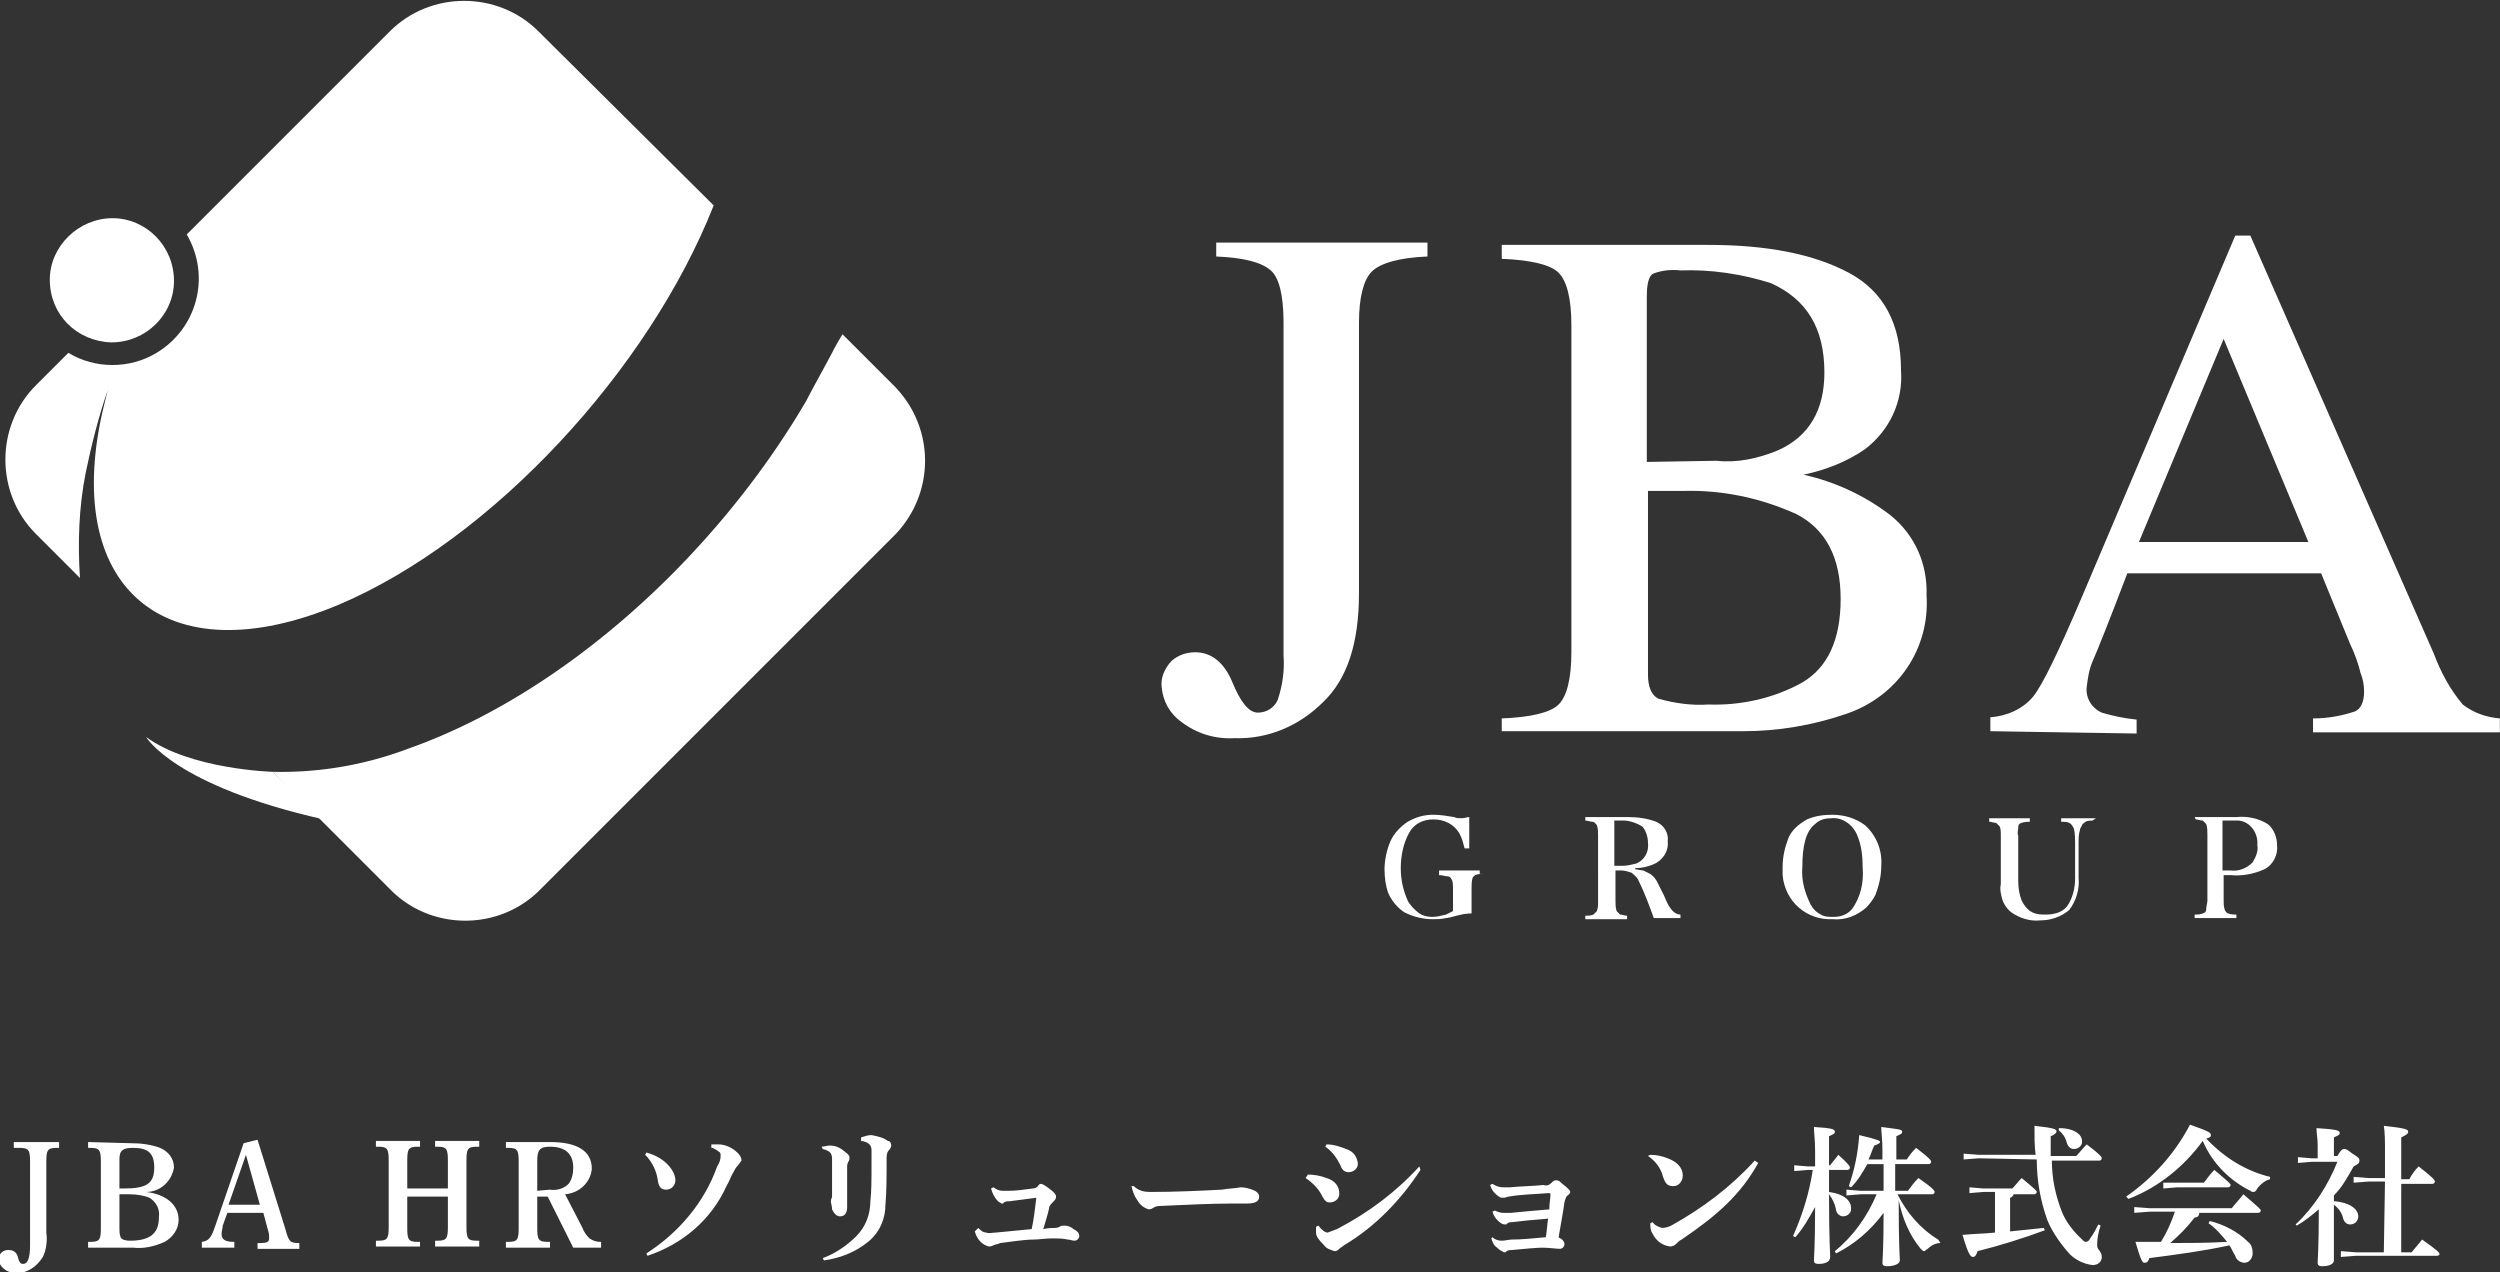
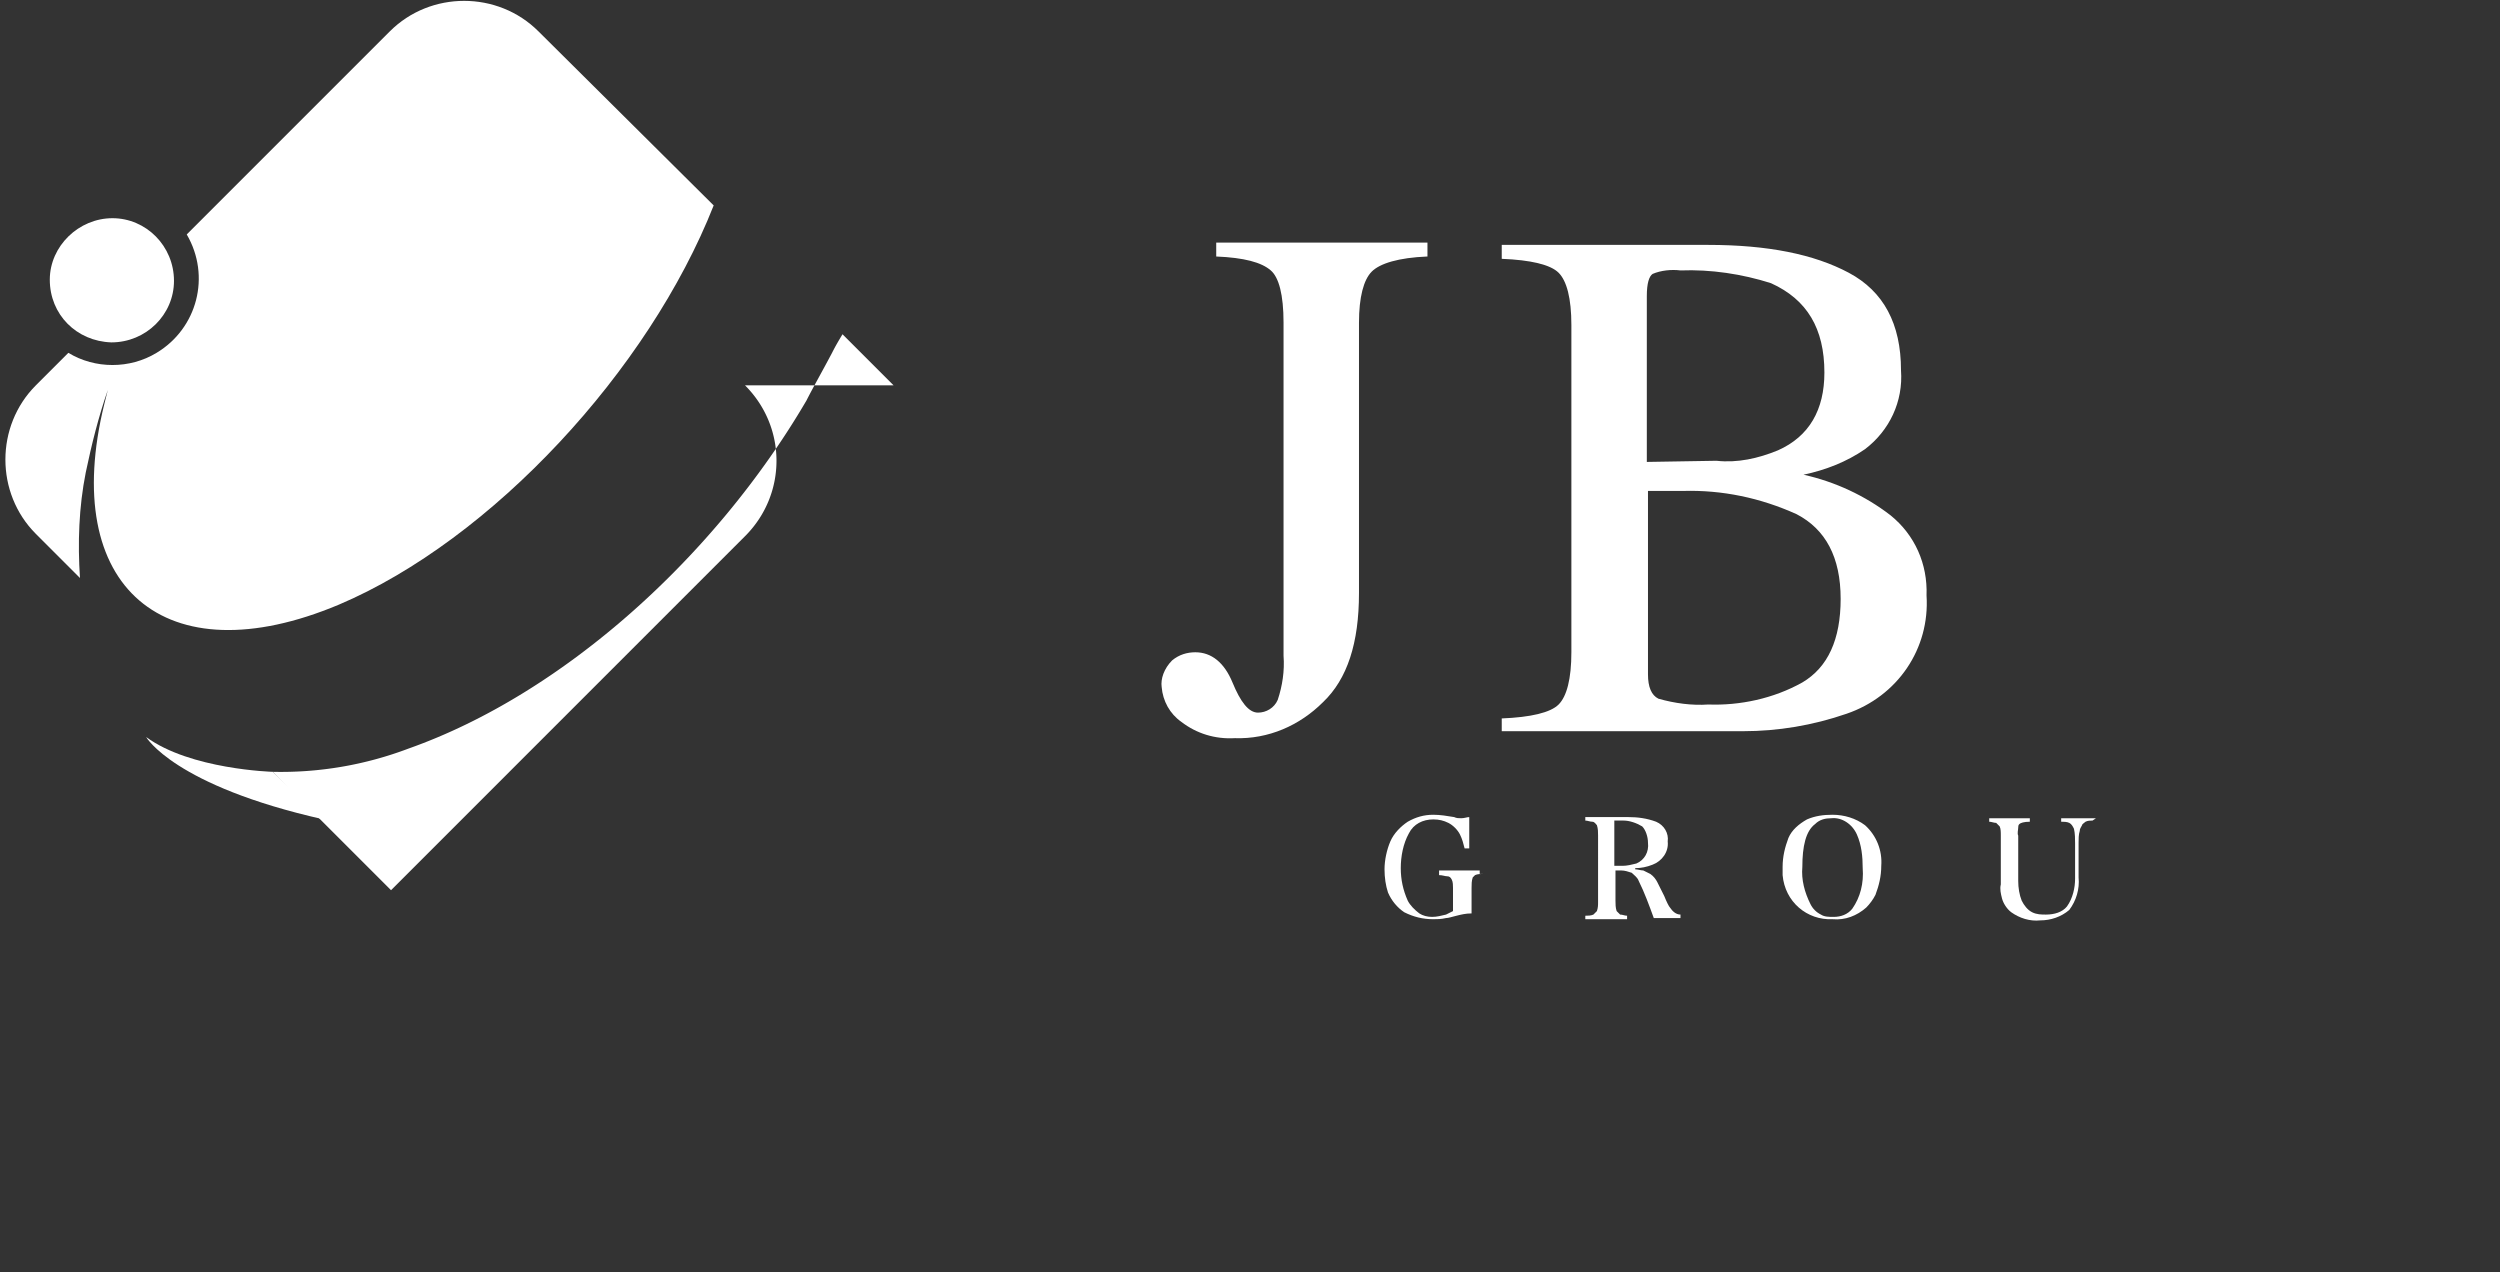
<svg xmlns="http://www.w3.org/2000/svg" version="1.1" id="レイヤー_1" x="0" y="0" viewBox="0 0 215.4 109.6" xml:space="preserve">
  <rect x="0" y="0" width="215.4" height="109.6" fill="#333333" stroke="none" />
  <style>.st0{fill:#fff}</style>
  <g id="グループ_2496" transform="translate(-1024.61 -167)">
-     <path id="パス_1995" class="st0" d="M1026 265.9h.3c.8 0 .9.2.9 1.2v7.2c0 1.1-.2 1.6-.6 1.6-.2 0-.3-.1-.4-.4-.1-.6-.4-.8-.9-.8-.4 0-.8.3-.8.8 0 .6.7 1.2 1.5 1.2 1 0 1.8-.6 2.3-1.4.3-.6.4-1.4.3-2.1v-6.1c0-1 .1-1.2.9-1.2h.2v-.5h-3.9v.5zm6.2-.5v.5h.2c.8 0 .9.2.9 1.2v5.7c0 1-.1 1.2-.9 1.2h-.2v.5h3.9c.9.1 1.8-.1 2.7-.5.7-.4 1.2-1.1 1.2-1.9 0-1.3-1.1-2.2-2.8-2.4 1.2 0 2.2-.9 2.4-2.1 0-.8-.5-1.4-1.2-1.7-.8-.3-1.7-.4-2.5-.4l-3.7-.1zm2.7 4v-2.5c0-.8.3-1 1.2-1 1.3 0 1.8.5 1.8 1.7 0 1.4-.7 1.8-2.6 1.8h-.4zm0 .5h.9c.6 0 1.2.1 1.7.3.6.4.9 1 .8 1.7 0 1.4-.8 2-2.5 2-.4 0-.7-.1-.8-.3-.1-.3-.1-.5-.1-.8v-2.9zm10.7-4.4l-2.4 7c-.4 1.2-.6 1.4-1.2 1.5v.5h2.8v-.5c-.8 0-1.1-.2-1.1-.7 0-.2.1-.5.1-.7l.4-1.1h3.1l.4 1.5c.1.2.1.5.1.7 0 .3-.2.4-.7.4h-.3v.5h3.6v-.5c-.8 0-.9-.1-1.2-1.2l-2.4-7.7-1.2.3zm-1.3 5.3l1.5-4.3 1.2 4.3h-2.7zm15.4-.7h3.5v2.6c0 1-.1 1.2-.9 1.2h-.2v.5h3.8v-.5h-.2c-.8 0-.9-.2-.9-1.2V267c0-1 .1-1.2.9-1.2h.2v-.5h-3.8v.5h.2c.8 0 .9.2.9 1.2v2.4h-3.5V267c0-1 .1-1.2.9-1.2h.2v-.5h-3.8v.5h.2c.8 0 .9.2.9 1.2v5.7c0 1-.1 1.2-.9 1.2h-.2v.5h3.8v-.4h-.2c-.8 0-.9-.2-.9-1.2v-2.7zm14.3 4.4h2.4v-.5h-.1c-.3 0-.6-.1-.9-.3-.3-.3-.5-.6-.6-.9l-1.5-2.9c1.2-.1 2.2-1 2.3-2.2 0-1.5-1.2-2.3-3.6-2.3h-3.8v.5h.2c.8 0 .9.2.9 1.2v5.7c0 1-.1 1.2-.9 1.2h-.2v.5h3.8v-.5h-.2c-.8 0-.9-.2-.9-1.2v-2.7h.9l2.2 4.4zm-3.1-4.9V267c0-.9.2-1.2 1.1-1.2 1.3 0 2 .6 2 1.8 0 .5-.1 1-.4 1.4-.4.4-1 .6-1.6.5l-1.1.1zm15.1-3.7c.2.1.4.2.5.3.2.1.2.2.2.4 0 .3-.1.6-.3.9-1.1 3.1-3.3 5.7-6.1 7.5l.1.2c3-1 5.5-3.1 6.8-6 .3-.5.4-.9.6-1.2.1-.2.2-.4.4-.6.1-.1.2-.3.3-.4 0-.3-.2-.6-.6-.9-.4-.3-.9-.5-1.4-.5h-.6v.3zm-5.8.6c.6.6 1 1.4 1.1 2.3.1.5.3.7.7.7.5 0 .8-.4.8-.8 0-.5-.3-1-.7-1.4-.5-.5-1.1-.8-1.8-1l-.1.2zm15.3-.5c.8.2.8.5.8 1v3.1c0 .1-.1.2-.1.4s.1.4.1.7c.2.4.4.6.7.6.4 0 .6-.3.6-.8v-3.4c0-.2 0-.3.1-.5.1-.1.1-.3.1-.4 0-.2-.3-.4-.7-.7-.3-.2-.6-.3-1-.3-.2 0-.5.1-.7.1l.1.2zm3.3-.7c.7.1.9.4.9.8v1.1c0 1.4 0 2.5-.1 3.3 0 1.1-.4 2.2-1.2 3-.8.8-1.8 1.5-2.9 1.9l.1.2c1.4-.2 2.7-.7 3.8-1.6 1-.8 1.5-2 1.5-3.2.1-1.1.1-2.4.1-4 0-.2 0-.5.2-.7.1-.1.2-.3.2-.4 0-.2-.1-.4-.3-.4-.4-.3-.9-.4-1.4-.5-.3 0-.6.1-.9.2v.3zm9.8 7.8c.1.4.3.7.5.9.2.2.4.3.7.4.1 0 .2 0 .4-.1s.4-.1.6-.2c.9-.1 2-.3 2.9-.3.4 0 1-.1 1.6-.1.4 0 .9 0 1.3.1.2 0 .4.1.6.1.2 0 .4-.2.4-.4s-.1-.4-.5-.6c-.2-.2-.5-.3-.8-.3-.1 0-.3 0-.4.1-.2.1-.3.1-.5.1s-.4 0-.9.1c.2-.7.4-1.3.5-1.8 0-.2.2-.4.4-.6.1-.1.2-.2.2-.4s-.2-.4-.6-.7c-.4-.3-.6-.4-.7-.4-.1 0-.2.1-.2.1-.1.2-.3.3-.5.3-.8.1-1.4.2-2.1.2h-.5c-.3 0-.5-.1-.8-.3l-.2.1c.1.4.3.8.6 1.1.1.1.2.1.3.2.1 0 .2 0 .2-.1.2-.1.3-.1.5-.1.7-.1 1.5-.2 2.3-.3-.1.8-.2 1.8-.4 2.7-1 .1-2 .2-3.1.3-.3 0-.6.1-.8 0-.3 0-.5-.2-.7-.4l-.3.3zm13.5-3.9c.1.4.2.8.5 1.2.2.4.6.7 1 .8.2 0 .3-.1.5-.2s.4-.1.6-.1c2.1-.1 4.4-.2 5.8-.2h1.5c.8 0 1.1-.2 1.1-.6 0-.3-.3-.5-.6-.6-.3-.1-.6-.2-1-.2-.5.1-1.1.1-1.6.2-1.8.1-4.1.2-6.2.2-.5 0-1-.1-1.4-.5h-.2zm16.7-3.4c.6.4 1 1 1.3 1.6.1.3.3.6.7.6.4 0 .8-.3.8-.7v-.1c-.1-.6-.4-1-1-1.2-.5-.2-1.1-.4-1.7-.4l-.1.2zm8.1 1.7c-2 2.2-4.4 4-7.1 5.4-.3.1-.5.2-.8.3-.2 0-.5-.2-.8-.6l-.2.1v.5c0 .3.2.6.7 1.1.2.3.6.4.9.5.2 0 .3-.1.4-.2.1-.1.3-.2.4-.3 2.7-1.6 4.9-3.9 6.6-6.5l-.1-.3zm-9.8 1c.6.4 1.1.9 1.4 1.5.3.6.5.6.7.6.4 0 .8-.3.8-.7v-.1c0-.6-.4-1.1-1.1-1.3-.5-.2-1.1-.3-1.6-.3l-.2.3zm16 5.2c.1.3.2.6.5.8.2.2.4.3.6.4.1 0 .2 0 .2-.1.2-.1.4-.1.5-.1 1-.1 2.2-.2 2.6-.2.6 0 1.2.1 1.5.1.2 0 .3-.1.4-.3v-.1c0-.2-.1-.3-.2-.4-.1-.1-.2-.1-.3-.2.2-1.2.4-2.2.5-3 .1-.4.2-.6.3-.6.1-.1.2-.2.2-.3 0-.1-.1-.2-.2-.3-.2-.2-.5-.4-.7-.6-.1-.1-.2-.1-.4-.1-.1 0-.2.1-.3.2-.2.2-.4.3-.7.2-.9.1-1.9.1-2.9.2h-.6c-.3 0-.6-.1-.9-.3l-.2.1c.1.3.2.5.4.7.3.3.5.4.6.4h.2c.1 0 .3-.1.4-.1 1.1-.2 2.3-.2 3.4-.3.1 0 .2 0 .2.1 0 .4-.1.7-.1 1.3-1.2.1-2.3.2-3.3.3h-.7c-.2 0-.5-.1-.7-.2l-.2.1c.1.3.2.5.4.7.2.2.4.4.7.4.1 0 .1 0 .2-.1s.3-.1.4-.1c.8-.1 1.8-.2 3.1-.3-.1.6-.1 1-.2 1.6-1.2.1-2 .2-2.9.2-.3 0-.6.1-.9.1-.3 0-.6-.1-.8-.3l-.1.1zm13.5-7.1c.6.4 1.1 1 1.3 1.8.2.6.4.8.9.8s.8-.5.8-.9c0-.7-.5-1.2-1.3-1.5-.5-.2-1-.3-1.5-.3l-.2.1zm9.2.4c-2.1 2.3-4.5 4.1-7.2 5.6-.2.1-.5.2-.8.2-.3-.1-.6-.2-.8-.5l-.2.1c0 .3 0 .6.2.9.3.6.8 1 1.5 1.1.2 0 .4-.1.5-.2.2-.2.3-.3.5-.4 3.1-2.1 5.1-3.9 6.6-6.6l-.3-.2zm15.8 6.8c-1.5-.9-2.7-2.3-3.5-3.9h3c.1 0 .2-.1.2-.2s-.1-.3-1.4-1.2c-.4.4-.6.7-.9 1.1h-1.1v-2.3h2.9c.1 0 .2-.1.2-.2s-.1-.3-1.3-1.2c-.4.4-.6.7-.8 1h-.9v-2c.4-.2.5-.2.5-.4s-.3-.2-1.8-.4c0 .5.1 1.1.1 1.9v.9h-1.2c.2-.4.3-.8.5-1.2.3-.1.5-.2.5-.3s-.1-.2-1.8-.6c-.1 1.5-.4 3-.9 4.4l.2.1c.6-.6 1-1.3 1.4-2h1.4v2.3h-2l-1.2-.1v.5l1.2-.1h1.4c-.8 1.9-2 3.6-3.6 4.9l.1.2c1.6-.8 3-2 4.1-3.5 0 3.2-.1 4-.1 4.3 0 .2.1.3.4.3.6 0 1.1-.2 1.1-.5s-.1-1.2-.1-5.2c.3 1.5.9 3 1.9 4.2.1.1.2.2.3.2.1 0 .1-.1.3-.2.3-.3.7-.5 1.1-.5l-.2-.3zm-10.8-6c-.3 2-.9 3.9-1.7 5.7l.2.1c.7-.8 1.2-1.7 1.7-2.6 0 3.3-.1 4.3-.1 4.6 0 .2.1.3.4.3.6 0 1-.2 1-.6 0-.4-.1-1.4-.1-5.4.3.4.5.8.6 1.3 0 .3.3.6.6.6.4 0 .7-.3.7-.6v-.1c0-.6-.5-1.2-1.9-1.4v-1.9h1.6c.1 0 .2-.1.2-.2s-.1-.3-1-1.1c-.2.3-.5.6-.7.9h-.1v-2.5c.4-.2.5-.2.5-.4s-.2-.3-1.8-.4c0 .5.1 1.1.1 2.1v1.3h-.6l-1.2-.1v.5l1.2-.1h.4zm15.7 5.4c-.9.1-1.8.1-2.8.2.5 1.7.7 1.9.9 1.9s.3-.2.4-.5c2-.5 3.9-1.1 5.8-1.8l-.1-.2c-1 .1-1.9.2-2.9.3v-2.9c.1 0 .3-.2.3-.3h1.8c.1 0 .2-.1.2-.2s-.1-.2-1.3-1.2c-.3.3-.6.7-.8.9h-2.5l-1.2-.1v.5l1.2-.1h1v3.5zm3.6-6.3c0 1.8.3 3.5.9 5.2.4 1 1.1 2 1.8 2.8.5.6 1.3 1 2.1 1.1.5 0 .8-.3.8-.7 0-.5-.4-.6-.4-1 0-.6.1-1.1.3-1.7l-.2-.1c-.2.4-.4.8-.7 1.2-.1.2-.2.3-.4.3-.1 0-.2-.1-.6-.5-.6-.6-1.1-1.3-1.4-2-.6-1.5-.9-3-.9-4.5h4.1c.1 0 .2-.1.2-.2s-.1-.3-1.3-1.2c-.3.3-.6.7-.9 1h-2.2v-1.7c.3-.1.5-.3.5-.4 0-.2-.1-.3-1.9-.5 0 .9 0 1.8.1 2.5h-4.9l-1.3-.1v.5l1.3-.1 5 .1zm1.9-2.5c.4.3.6.7.7 1.1.1.3.3.5.6.5.4 0 .7-.3.7-.6v-.1c0-.5-.6-1.1-2-1.1v.2zm17.2 7.1c.1 0 .2-.1.2-.2s-.1-.2-1.5-1.4c-.3.4-.7.8-1 1.2h-7.1l-1.3-.1v.5l1.3-.1h2.2c-.3.9-.7 1.8-1.2 2.6h-2.2c.5 1.7.6 1.8.8 1.8s.3-.1.4-.4c2.3-.3 4.6-.6 6.9-1.1.2.3.3.6.5.9.1.4.5.6.8.6.4 0 .7-.4.7-.8s-.1-.8-.4-1c-.9-.9-2.1-1.5-3.3-1.8l-.1.2c.6.4 1.1 1 1.6 1.6-1.7.1-3.3.1-4.9.1.8-.7 1.5-1.4 2.1-2.2.3 0 .4-.2.4-.4h5.1zm-11.2-1.2c2.6-1 4.8-2.8 6.4-5 .8 1.9 2.3 3.4 4.1 4.3.1.1.2.1.3.1.1 0 .2-.1.3-.3.3-.4.7-.7 1.1-.8v-.2c-2.1-.5-4-1.7-5.5-3.3.4-.1.4-.2.4-.3 0-.2-.1-.3-1.8-.9-1.3 2.5-3.2 4.6-5.5 6.2l.2.2zm3-1.4v.5l1.2-.1h4.4c.1 0 .2-.1.2-.2s-.1-.2-1.4-1.3c-.3.3-.6.7-.9 1.1h-3.5zm15-1.8c-.8 2-2 3.9-3.6 5.4l.1.1c.7-.4 1.3-.9 1.9-1.4 0 3.4-.1 4.2-.1 4.6 0 .2.1.3.4.3.6 0 1-.2 1-.5v-4.8c.4.3.7.7.8 1.2.1.3.3.5.6.5.4 0 .7-.3.7-.7 0-.6-.7-1.2-2.1-1.3v-.5c.7-.7 1.2-1.6 1.7-2.5.4-.2.5-.3.5-.5s-.1-.3-.6-.6c-.4-.3-.5-.4-.7-.4-.2 0-.3.1-.6.6h-.3V265c.4-.2.5-.2.5-.4s-.3-.3-2-.4c0 .5.1.9.1 1.4v1.2h-.5l-1.2-.1v.5l1.2-.1h2.2zm4 7.8h-2.4l-1.3-.1v.5l1.3-.1h7c.1 0 .2-.1.2-.1 0-.2-.1-.3-1.5-1.3-.3.4-.6.7-.9 1.1h-.9V269h2.7c.1 0 .2-.1.2-.2s-.1-.3-1.4-1.3c-.3.3-.6.7-.8 1.1h-.7V265c.4-.2.6-.3.6-.5s-.3-.3-2.1-.5c.1.6.1 1.3.1 2.3v2.2h-1.4l-1.3-.1v.5l1.3-.1h1.4l-.1 6.1z" />
-     <path id="パス_1979" class="st0" d="M1101.6 200.2l-4.4-4.4c-.3.5-.6 1-.9 1.6-.9 1.7-1.7 3.1-2.2 4.1-7.9 13.5-21 25.3-34.3 30a31 31 0 01-11.7 2l10.2 10.2c3.5 3.5 9.3 3.5 12.8 0l30.6-30.6c3.5-3.6 3.5-9.3-.1-12.9z" />
+     <path id="パス_1979" class="st0" d="M1101.6 200.2l-4.4-4.4c-.3.5-.6 1-.9 1.6-.9 1.7-1.7 3.1-2.2 4.1-7.9 13.5-21 25.3-34.3 30a31 31 0 01-11.7 2l10.2 10.2l30.6-30.6c3.5-3.6 3.5-9.3-.1-12.9z" />
    <path id="パス_1980" class="st0" d="M1071 169.7c-3.5-3.5-9.3-3.5-12.8 0l-17.5 17.5c2.1 3.6.9 8.1-2.6 10.2-2.3 1.4-5.3 1.4-7.6 0l-2.8 2.8c-3.5 3.5-3.5 9.3 0 12.8l3.8 3.8c-.2-3-.1-6.1.5-9.1.5-2.4 1.1-4.8 1.9-7.1l-.3 1.2c-3.9 15.8 5.2 23.6 20.2 17.3 13.2-5.6 26.7-20.2 32.3-34.4l-15.1-15z" />
    <path id="パス_1981" d="M1034.2 196.5c3 0 5.4-2.4 5.4-5.3 0-3-2.4-5.4-5.3-5.4s-5.4 2.4-5.4 5.3c0 3 2.3 5.3 5.3 5.4z" fill-rule="evenodd" clip-rule="evenodd" fill="#fff" />
    <path id="パス_1982" class="st0" d="M1048.1 233.5s-7.1-.2-10.9-3c0 0 2.4 4.2 15.3 7.1" />
    <path id="パス_1983" class="st0" d="M1125.6 223.9c.6-.5 1.3-.7 2-.7 1.4 0 2.5.9 3.2 2.6s1.4 2.6 2.2 2.6c.7 0 1.4-.4 1.7-1.1.4-1.2.6-2.5.5-3.8v-28.7c0-2.4-.4-3.9-1.1-4.5-.8-.7-2.3-1.1-4.7-1.2v-1.2h18.2v1.2c-2.5.1-4.1.6-4.8 1.3-.7.7-1.1 2.2-1.1 4.4v23.3c0 4.3-1 7.4-3.1 9.4-2 2-4.7 3.2-7.6 3.1-1.7.1-3.3-.4-4.6-1.4-1-.7-1.6-1.8-1.7-3-.1-.7.2-1.6.9-2.3z" />
    <path id="パス_1984" class="st0" d="M1154 228.9c2.5-.1 4.2-.5 4.9-1.2s1.1-2.2 1.1-4.5V195c0-2.3-.4-3.8-1.1-4.5s-2.4-1.1-4.9-1.2v-1.2h17.8c5.1 0 9.1.8 12.1 2.4 3 1.6 4.5 4.4 4.5 8.4.2 2.7-1 5.2-3.1 6.8-1.6 1.1-3.4 1.8-5.3 2.2 2.7.6 5.3 1.8 7.5 3.5 2.1 1.7 3.2 4.2 3.1 6.9.3 4.6-2.5 8.7-6.9 10.2-2.9 1-5.9 1.5-8.9 1.5H1154v-1.1zm23.8-23.1c2.7-1.2 4-3.5 4-6.7 0-3.8-1.5-6.3-4.6-7.7-2.5-.8-5.2-1.2-7.8-1.1-.8-.1-1.7 0-2.4.3-.3.2-.5.8-.5 1.9v14.3l6-.1c1.8.2 3.6-.2 5.3-.9zm2.1 20c2.2-1.3 3.3-3.7 3.3-7.2 0-3.6-1.3-6-3.8-7.3-3.1-1.4-6.4-2.1-9.8-2h-3v15.8c0 1.1.3 1.8.9 2.1 1.4.4 2.9.6 4.3.5 2.7.1 5.6-.5 8.1-1.9z" />
-     <path id="パス_1985" class="st0" d="M1196.1 230v-1.2c1.4-.1 2.8-.7 3.7-1.8.8-1 2.2-3.9 4.2-8.6l13.2-31.1h1.3l15.8 36c.6 1.6 1.4 3.1 2.5 4.4.9.7 2 1.1 3.2 1.2v1.2h-16.1v-1.2c1.2 0 2.4-.2 3.6-.6.5-.2.8-.8.8-1.7 0-.6-.1-1.1-.3-1.6-.2-.8-.5-1.7-.9-2.5l-2.5-6.1h-16.7c-1.6 4.2-2.6 6.7-3 7.6-.3.7-.4 1.4-.5 2.2-.1.9.4 1.8 1.3 2.2 1 .3 2 .5 3 .6v1.2l-12.6-.2zm27.4-16.3l-7.3-17.5-7.3 17.5h14.6z" />
    <path id="パス_1986" class="st0" d="M1152.4 242.3c-.2 0-.5 0-.7.1l-.2.2c-.1.3-.1.6-.1.9v2.2c-.5 0-.9.1-1.3.2s-.7.2-.9.2c-.4.1-.8.1-1.1.1-.9 0-1.7-.2-2.5-.6-.6-.4-1.1-1-1.4-1.7-.2-.6-.3-1.3-.3-2 0-.8.2-1.7.5-2.4s.9-1.3 1.5-1.7c.7-.4 1.4-.6 2.2-.6.6 0 1.2.1 1.8.2.2.1.4.1.6.1.3 0 .5-.1.7-.1v2.7h-.4c-.1-.4-.2-.8-.4-1.2-.2-.4-.6-.8-1-1-.4-.2-.8-.3-1.3-.3-.9 0-1.7.4-2.1 1.2-.5.9-.7 2-.7 3s.2 1.9.6 2.8c.2.4.6.8 1 1.1.3.2.7.3 1.1.3.4 0 .8-.1 1.2-.2l.6-.3v-2c0-.2 0-.5-.1-.7-.1-.2-.2-.3-.4-.3s-.4-.1-.7-.1v-.4h3.5v.3z" />
    <path id="パス_1987" class="st0" d="M1161.2 237.4h3.7c.8 0 1.6.1 2.4.4.7.3 1.1 1 1 1.7.1.9-.5 1.7-1.3 2-.5.2-1 .3-1.5.3v.1c.2 0 .5.1.7.1l.6.3c.3.2.5.5.6.7l.6 1.2c.2.5.4.9.5 1 .2.3.5.6.9.6v.3h-2.3c-.4-1.1-.8-2.2-1.3-3.2-.1-.3-.4-.5-.6-.7-.3-.1-.6-.2-.9-.2h-.5v2.6c0 .3 0 .6.1.9l.3.3c.2 0 .4.1.6.1v.3h-3.6v-.3c.2 0 .5 0 .7-.1l.3-.3c.1-.3.1-.5.1-.8V239c0-.3 0-.6-.1-.9-.1-.1-.2-.3-.4-.3s-.4-.1-.6-.1v-.3zm2.5.3v3.9h.7c.4 0 .8-.1 1.2-.2.7-.3 1.1-1 1-1.8 0-.5-.2-1.1-.5-1.4-.5-.3-1.1-.5-1.6-.5h-.8z" />
    <path id="パス_1988" class="st0" d="M1182.5 237.2c1 0 2 .3 2.8.9 1 .9 1.5 2.2 1.4 3.5 0 .9-.2 1.7-.5 2.5-.2.4-.5.8-.8 1.1-.8.7-1.8 1.1-2.9 1-2.2.1-4.1-1.5-4.3-3.8v-.7c0-.9.2-1.7.5-2.5.3-.7.9-1.2 1.6-1.6.7-.3 1.4-.4 2.2-.4zm-.1.3c-.5 0-1 .1-1.4.5-.8.6-1.1 1.9-1.1 3.7-.1 1.1.2 2.2.7 3.2.2.4.5.7.9.9.3.2.7.2 1.1.2.6 0 1.2-.2 1.6-.7.7-1 1-2.2.9-3.5 0-1-.1-2-.5-2.9-.4-.9-1.3-1.5-2.2-1.4z" />
    <path id="パス_1989" class="st0" d="M1204.9 237.7c-.2 0-.4 0-.6.1-.1.1-.3.2-.3.3-.1.2-.2.3-.2.5-.1.3-.1.7-.1 1v3c.1 1-.2 2-.8 2.8-.7.6-1.6.9-2.5.9-.9.1-1.8-.2-2.5-.7-.4-.3-.7-.8-.8-1.2-.1-.4-.2-.8-.1-1.2V239c0-.3 0-.6-.1-.8l-.3-.3c-.2 0-.4-.1-.6-.1v-.3h3.5v.3c-.5 0-.8.1-.9.2-.1.1-.1.2-.1.3 0 .2-.1.5 0 .7v3.9c0 .6.1 1.2.3 1.7.2.4.5.8.9 1 .4.2.8.2 1.2.2.7 0 1.4-.2 1.8-.7.5-.7.7-1.6.7-2.4v-3c0-.4 0-.9-.1-1.3-.1-.2-.2-.4-.4-.5-.2-.1-.5-.1-.7-.1v-.3h3l-.3.2z" />
-     <path id="パス_1990" class="st0" d="M1213.7 237.4h3.6c.9-.1 1.9.1 2.7.6.5.4.8 1.1.8 1.8.1.8-.3 1.7-1.1 2.1-.9.4-1.9.6-2.9.5h-.6v2.2c0 .3 0 .5.1.8.1.2.2.3.3.3.2.1.5.1.7.1v.3h-3.6v-.3c.3 0 .6 0 .9-.2.1-.1.1-.2.1-.3 0-.2.1-.5.1-.7v-5.7c0-.3 0-.6-.1-.9l-.3-.3c-.2 0-.4-.1-.6-.1l-.1-.2zm2.4.3v4.3h.7c.7.1 1.4-.2 1.9-.7.3-.5.5-1 .4-1.5.1-1-.6-2-1.6-2.1h-1.4z" />
  </g>
</svg>